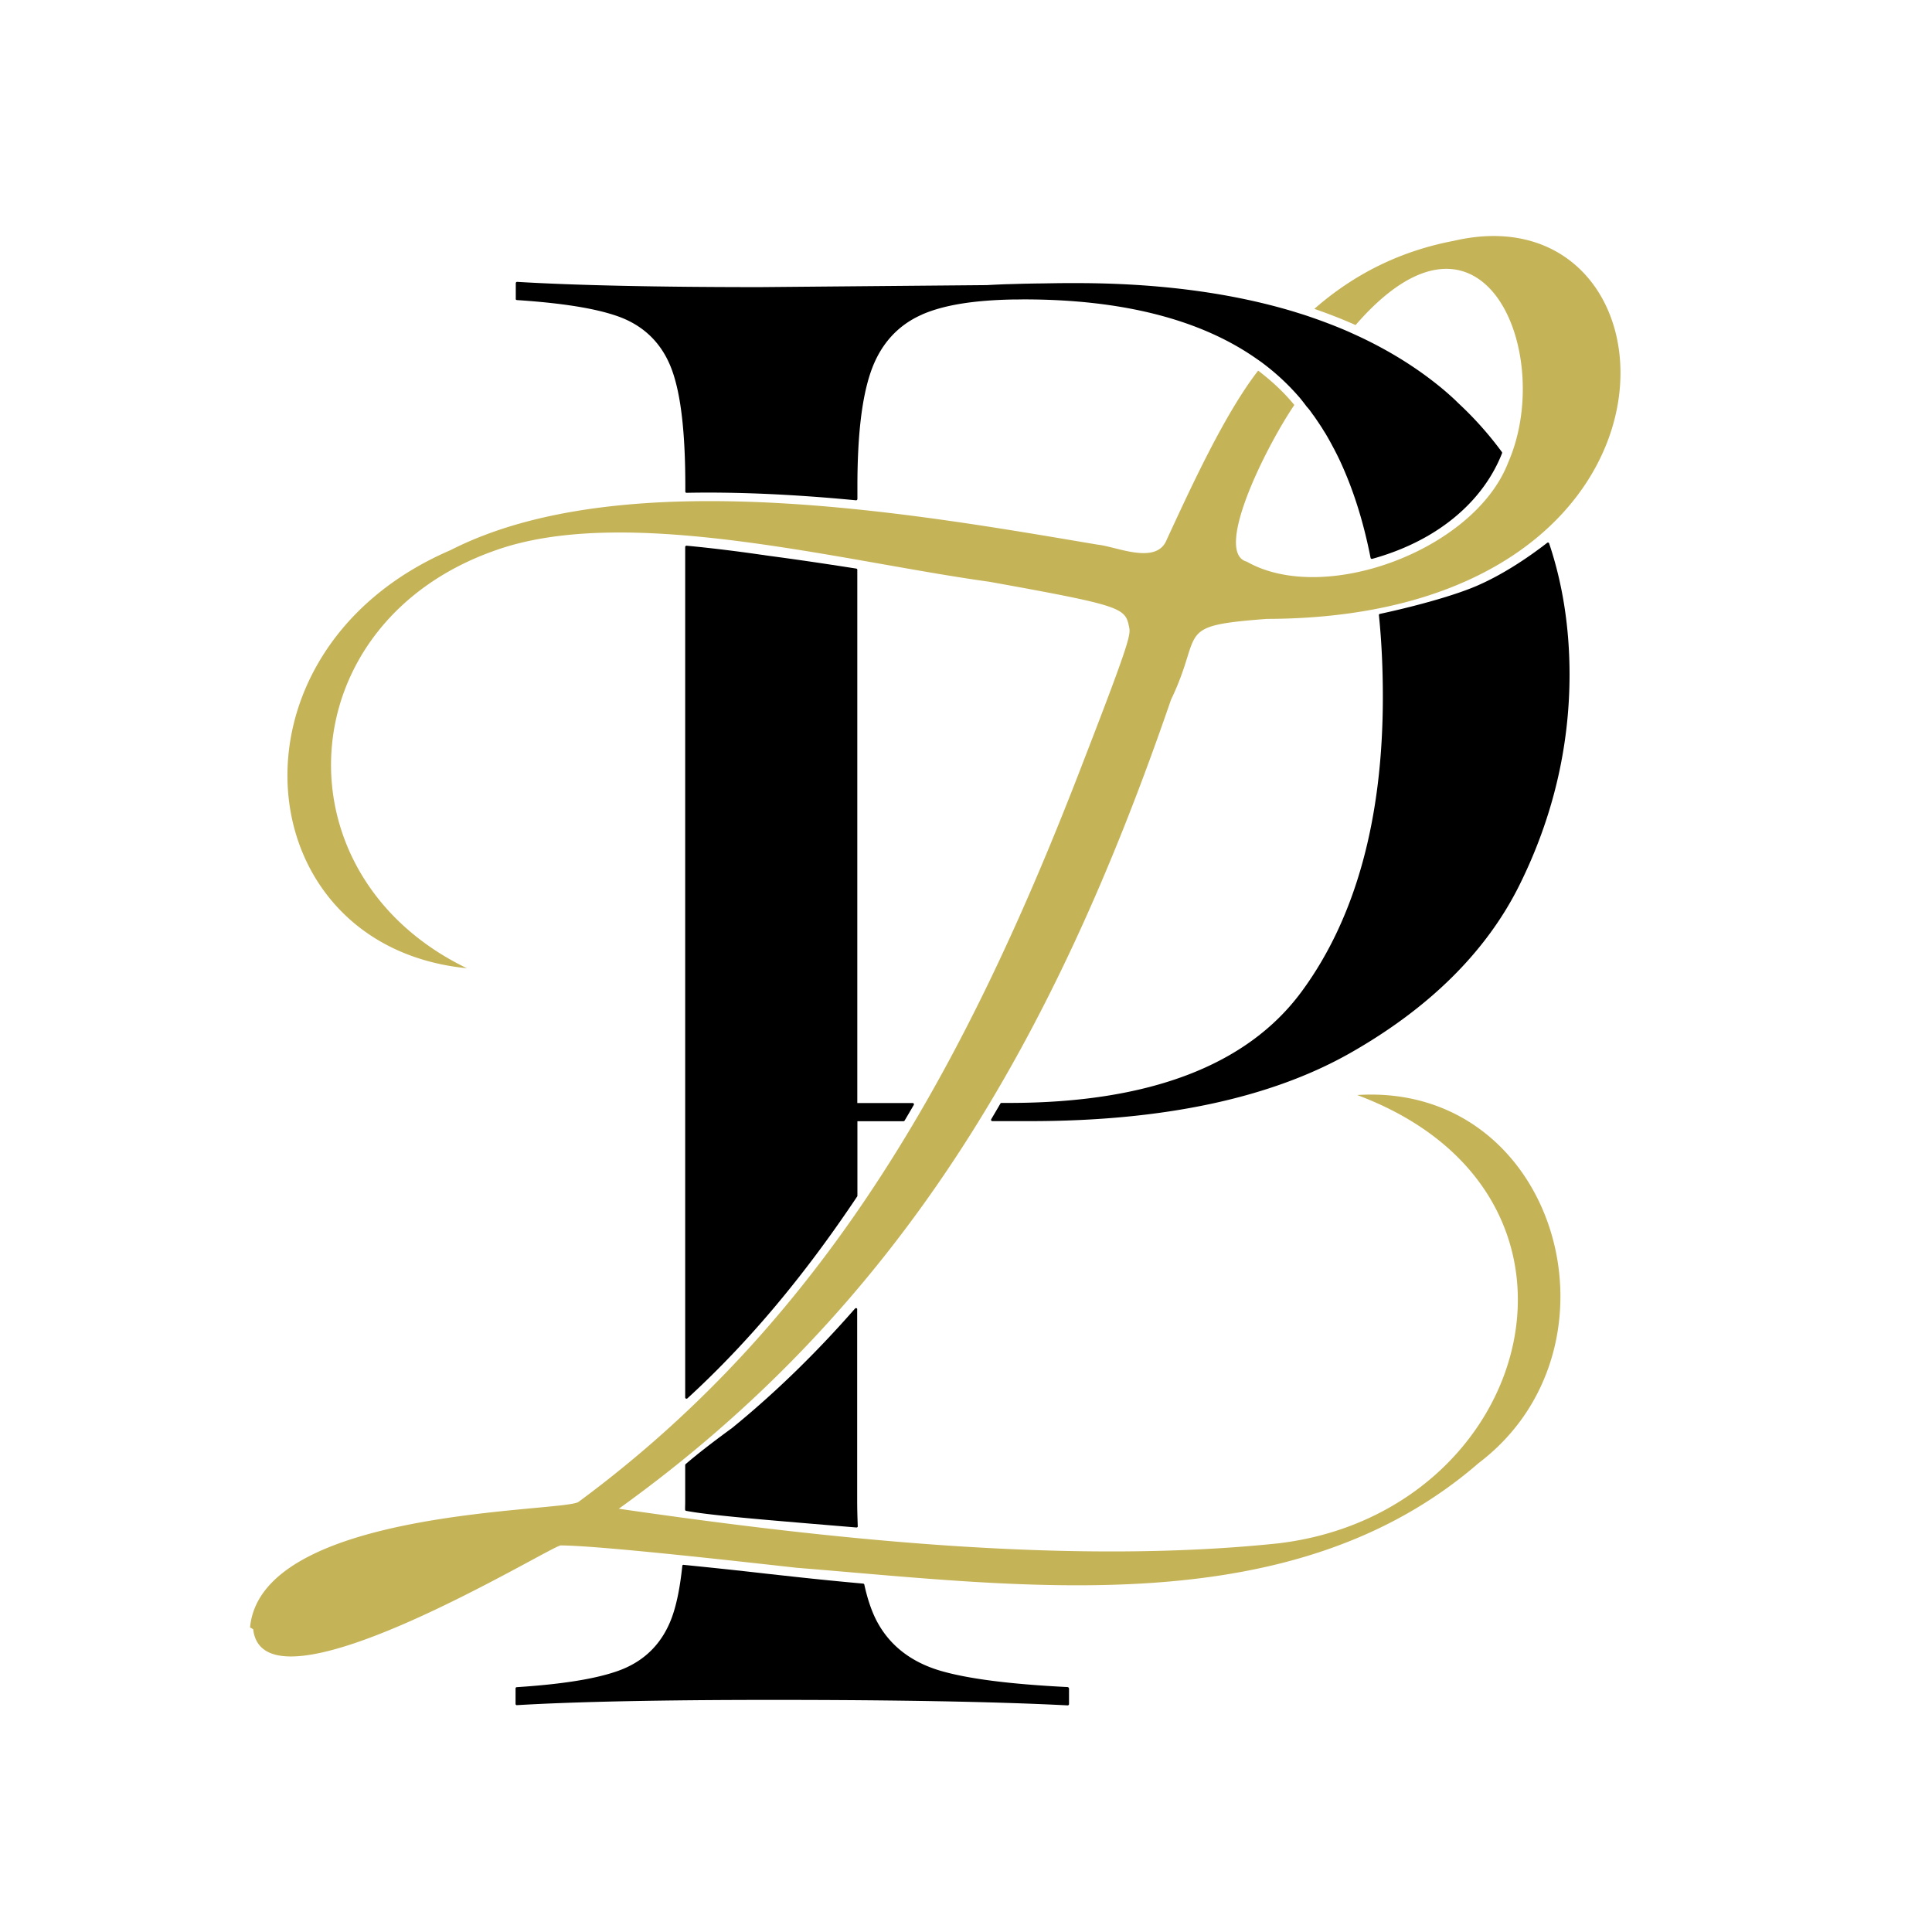
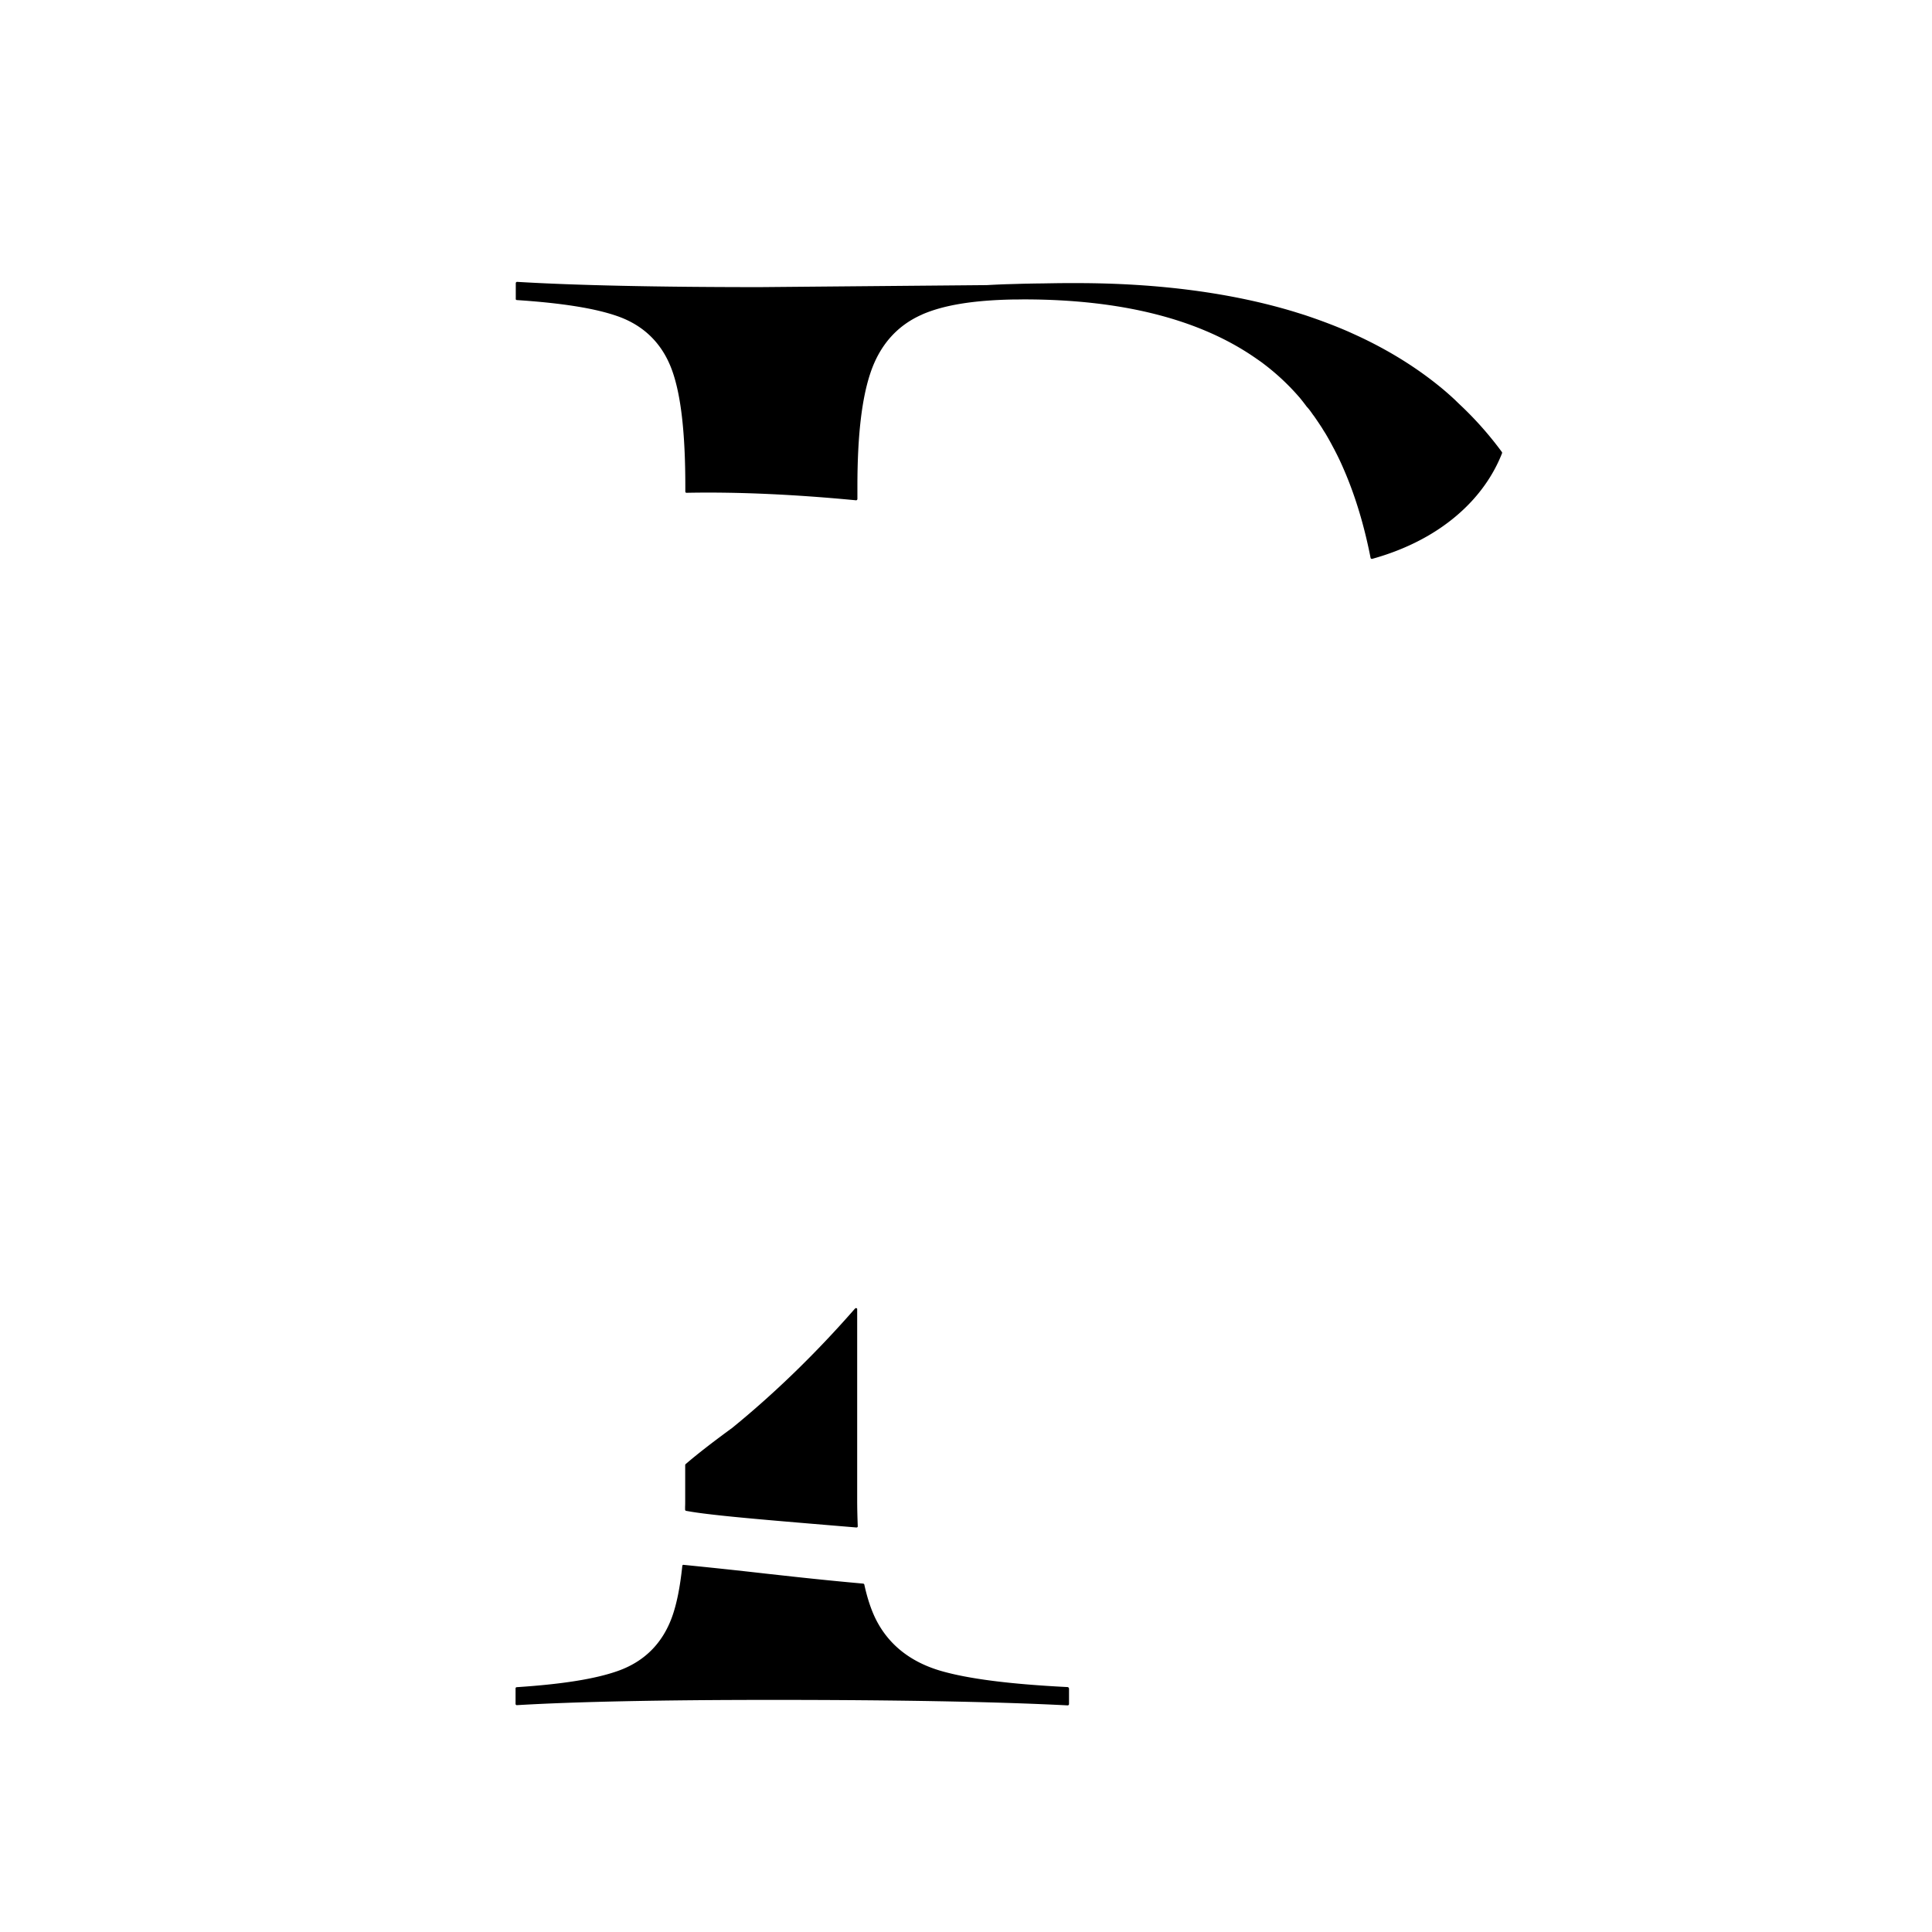
<svg xmlns="http://www.w3.org/2000/svg" data-bbox="-37.5 -37.5 450 450" height="500" viewBox="0 0 375 375" width="500" data-type="color">
  <g>
    <path fill="#ffffff" d="M412.5-37.5v450h-450v-450z" data-color="1" />
-     <path fill="#ffffff" d="M412.5-37.5v450h-450v-450z" data-color="1" />
    <path d="M100.309 58.242c8.882.586 15.316 1.625 19.648 3.164 5.09 1.817 8.621 5.328 10.484 10.461 1.735 4.79 2.579 12.176 2.579 22.57v.977c0 .066.023.129.066.172a.24.24 0 0 0 .172.066c9.836-.195 20.902.305 32.883 1.453.086.02.129-.023.195-.066.043-.043.086-.11.086-.172v-2.43c0-9.855.844-17.09 2.558-22.136 1.817-5.352 5.176-9.121 9.942-11.223 0 0 .023 0 .023-.02 4.137-1.82 9.899-2.773 17.633-2.925h.582c.52 0 1.02-.02 1.563-.02 18.91 0 34.007 3.813 44.859 11.305l.066.043c.52.371 1.082.738 1.582 1.129a45 45 0 0 1 6.954 6.5l.043.043a42 42 0 0 1 1.257 1.601c.106.153.215.282.344.41.219.262.434.52.629.805.152.192.281.41.434.606l.195.257c.543.782 1.039 1.52 1.516 2.254.195.325.39.649.609.977a52 52 0 0 1 1.492 2.664l.152.281c.067.13.153.258.215.41a51 51 0 0 1 1.758 3.704c2.207 5.07 3.961 10.855 5.2 17.18.019.066.042.128.105.152.043.02.086.043.133.043h.062c4.008-1.106 7.692-2.645 10.961-4.551 6.781-3.961 11.719-9.489 14.254-15.942.023-.086.023-.171-.02-.238a67.3 67.3 0 0 0-7.453-8.535l-.023-.023c-.52-.497-1.059-.997-1.578-1.516l-.067-.063a61 61 0 0 0-2.168-1.93c-4.742-3.984-10.265-7.472-16.418-10.355-.648-.3-1.32-.605-1.992-.91-2.62-1.148-5.437-2.207-8.34-3.184-.714-.238-1.453-.453-2.187-.69-12.219-3.708-26.473-5.59-42.395-5.59-1.43 0-2.816 0-4.203.023l-1.277.02c-.953.023-1.906.023-2.86.042-.433 0-.867.024-1.3.024-1.063.02-2.102.062-3.14.086l-.673.02h-.086c-1.32.046-2.597.108-3.812.175l-44.016.39c-20.039 0-35.918-.347-47.16-1.02a.24.24 0 0 0-.172.067c-.047.043-.09.106-.09.172v3.012c-.043.152.067.258.196.281m0 0" fill="#000000" data-color="2" />
-     <path d="M175.586 217.504c.586-.996 1.191-2.016 1.777-3.035.043-.086.043-.172 0-.239a.24.24 0 0 0-.218-.128h-10.743V110.598c0-.13-.09-.215-.218-.239-6.477-1.015-12.262-1.859-17.22-2.511-5.741-.844-10.874-1.473-15.683-1.926-.09-.024-.133.02-.195.062-.043.043-.09.11-.09.176v165.086c0 .11.066.195.152.219.024.02.067.02.11.02.066 0 .129-.02.172-.067 11.808-10.828 22.574-23.652 32.949-39.184a.3.3 0 0 0 .043-.132v-14.47h8.95c.085-.023.171-.066.214-.128m0 0" fill="#000000" data-color="2" />
    <path d="M166.25 253.918c-.086-.043-.195 0-.281.062-7.496 8.579-15.512 16.38-23.828 23.157-3.946 2.883-6.891 5.18-9.055 7.043a.27.27 0 0 0-.09.195v6.867c0 .41 0 .82-.02 1.211v.563c0 .109.087.218.196.238 1.277.238 2.816.457 4.68.672 5.628.672 14.859 1.43 27.597 2.492l.778.066h.023a.25.25 0 0 0 .172-.066c.043-.043.086-.11.066-.195-.066-1.82-.11-3.422-.11-5.004v-37.086c.024-.086-.042-.172-.128-.215m0 0" fill="#000000" data-color="2" />
-     <path d="M300.684 105.465a.27.27 0 0 0-.149-.153.26.26 0 0 0-.219.043c-4.355 3.383-9.011 6.286-13.148 8.125-3.898 1.778-11.285 3.942-19.324 5.676a.224.224 0 0 0-.196.258c.524 5.094.762 10.422.762 15.879 0 23.656-5.265 42.848-15.683 57.059-10.551 14.43-29.68 21.726-56.864 21.726h-1.476a.24.24 0 0 0-.215.133c-.586 1.016-1.192 2.035-1.777 3.031-.043.086-.043.172 0 .238a.24.24 0 0 0 .218.13h7.32c25.778 0 46.684-4.442 62.13-13.212 15.378-8.73 26.449-19.691 32.859-32.601 6.457-13 9.726-26.754 9.726-40.879 0-9.098-1.343-17.676-3.964-25.453m0 0" fill="#000000" data-color="2" />
    <path d="M207.234 327.46c-11.242-.562-19.3-1.605-24.609-3.14-6.02-1.757-10.309-5.222-12.758-10.293-.844-1.773-1.558-3.941-2.101-6.453-.024-.11-.11-.172-.215-.195a690 690 0 0 1-13.086-1.3l-5.738-.63a1050 1050 0 0 0-16.032-1.71c-.152-.044-.261.09-.261.218-.434 4.113-1.082 7.363-1.993 9.898-1.863 5.133-5.37 8.645-10.484 10.465-4.375 1.559-10.789 2.578-19.648 3.16a.24.24 0 0 0-.239.239v3.011c0 .067.024.13.086.172.047.047.133.09.176.067 11.371-.672 28.05-1.02 49.586-1.02 24.086 0 43.367.348 57.293 1.063h.023a.24.24 0 0 0 .172-.063c.043-.047.09-.11.09-.176v-3.011c-.023-.172-.133-.282-.262-.301m0 0" fill="#000000" data-color="2" />
-     <path d="M263.426 212.543c51.383 19.234 34.336 81.082-15.274 87.016-41.09 4.332-88.988-1.04-128.043-6.715 54.676-39.274 84.528-91.09 107.184-157.031 6.434-13.364.367-14.297 18.61-15.684 87.058-.215 81.992-83.984 36.304-73.39-10.16 1.929-19.172 6.28-27.098 13.214a98 98 0 0 1 8.012 3.14c24.785-28.593 38.844 5.677 29.594 26.731-6.567 16.942-35.68 27.75-50.711 19.196-6.5-1.758 3.617-22.141 9.226-30.415-2.035-2.492-4.417-4.68-7.02-6.671-6.476 8.359-12.843 22.222-17.741 32.796-1.95 5.024-9.746 1.364-13.344.997-34.375-5.786-91.758-16.247-125.684 1.058-45.402 19.54-39.836 76.88 3.184 81.149-37.191-17.98-34.656-66.743 5.156-80.973 25.453-9.336 67.371 1.969 96.246 5.957 25.692 4.637 26.364 5.023 27.121 8.73.305 1.473.434 2.165-8.707 25.735-22.355 58.293-49.324 108.094-98.132 144.117-2.446 2.035-61.563 1.125-63.774 24.371.153.11.371.215.61.367 2.078 18.262 58.66-16.746 59.722-16.27 7.344.024 34.246 3.055 45.77 4.337 44.105 3.527 96.203 11.023 132.36-20.32 29.784-22.551 15.269-73.915-23.571-71.442m0 0" fill="#c5b358" data-color="3" />
  </g>
</svg>